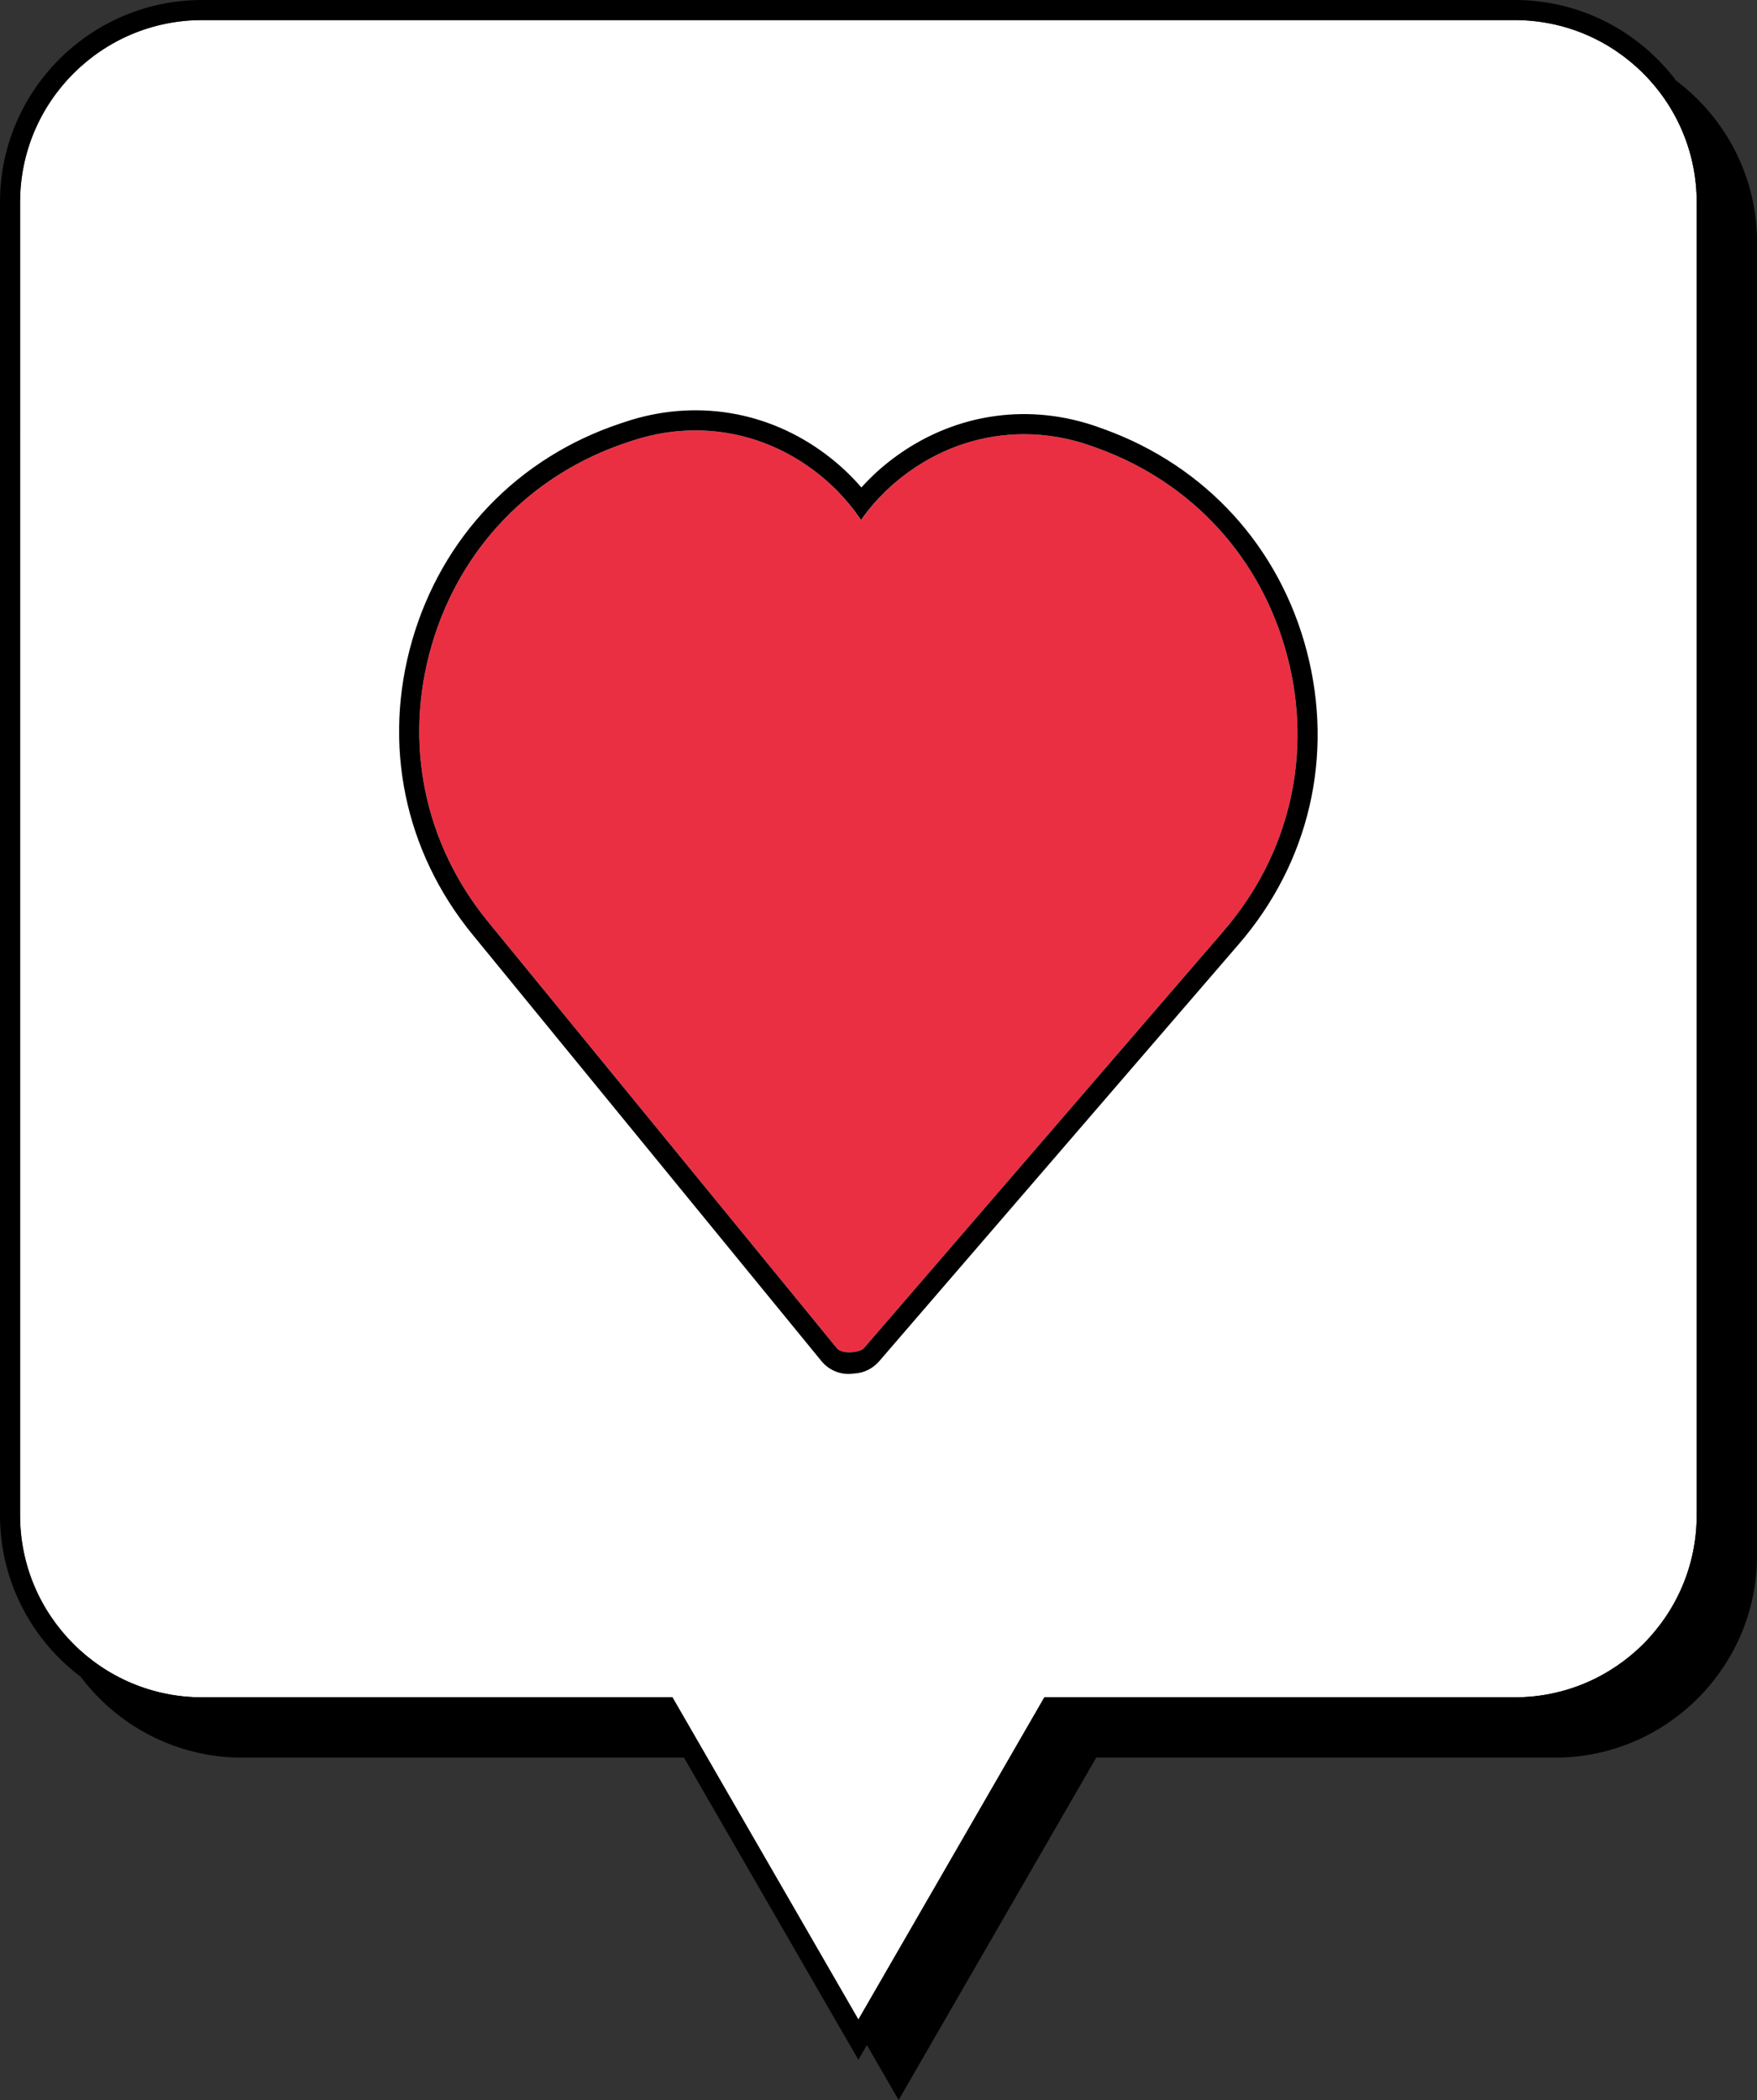
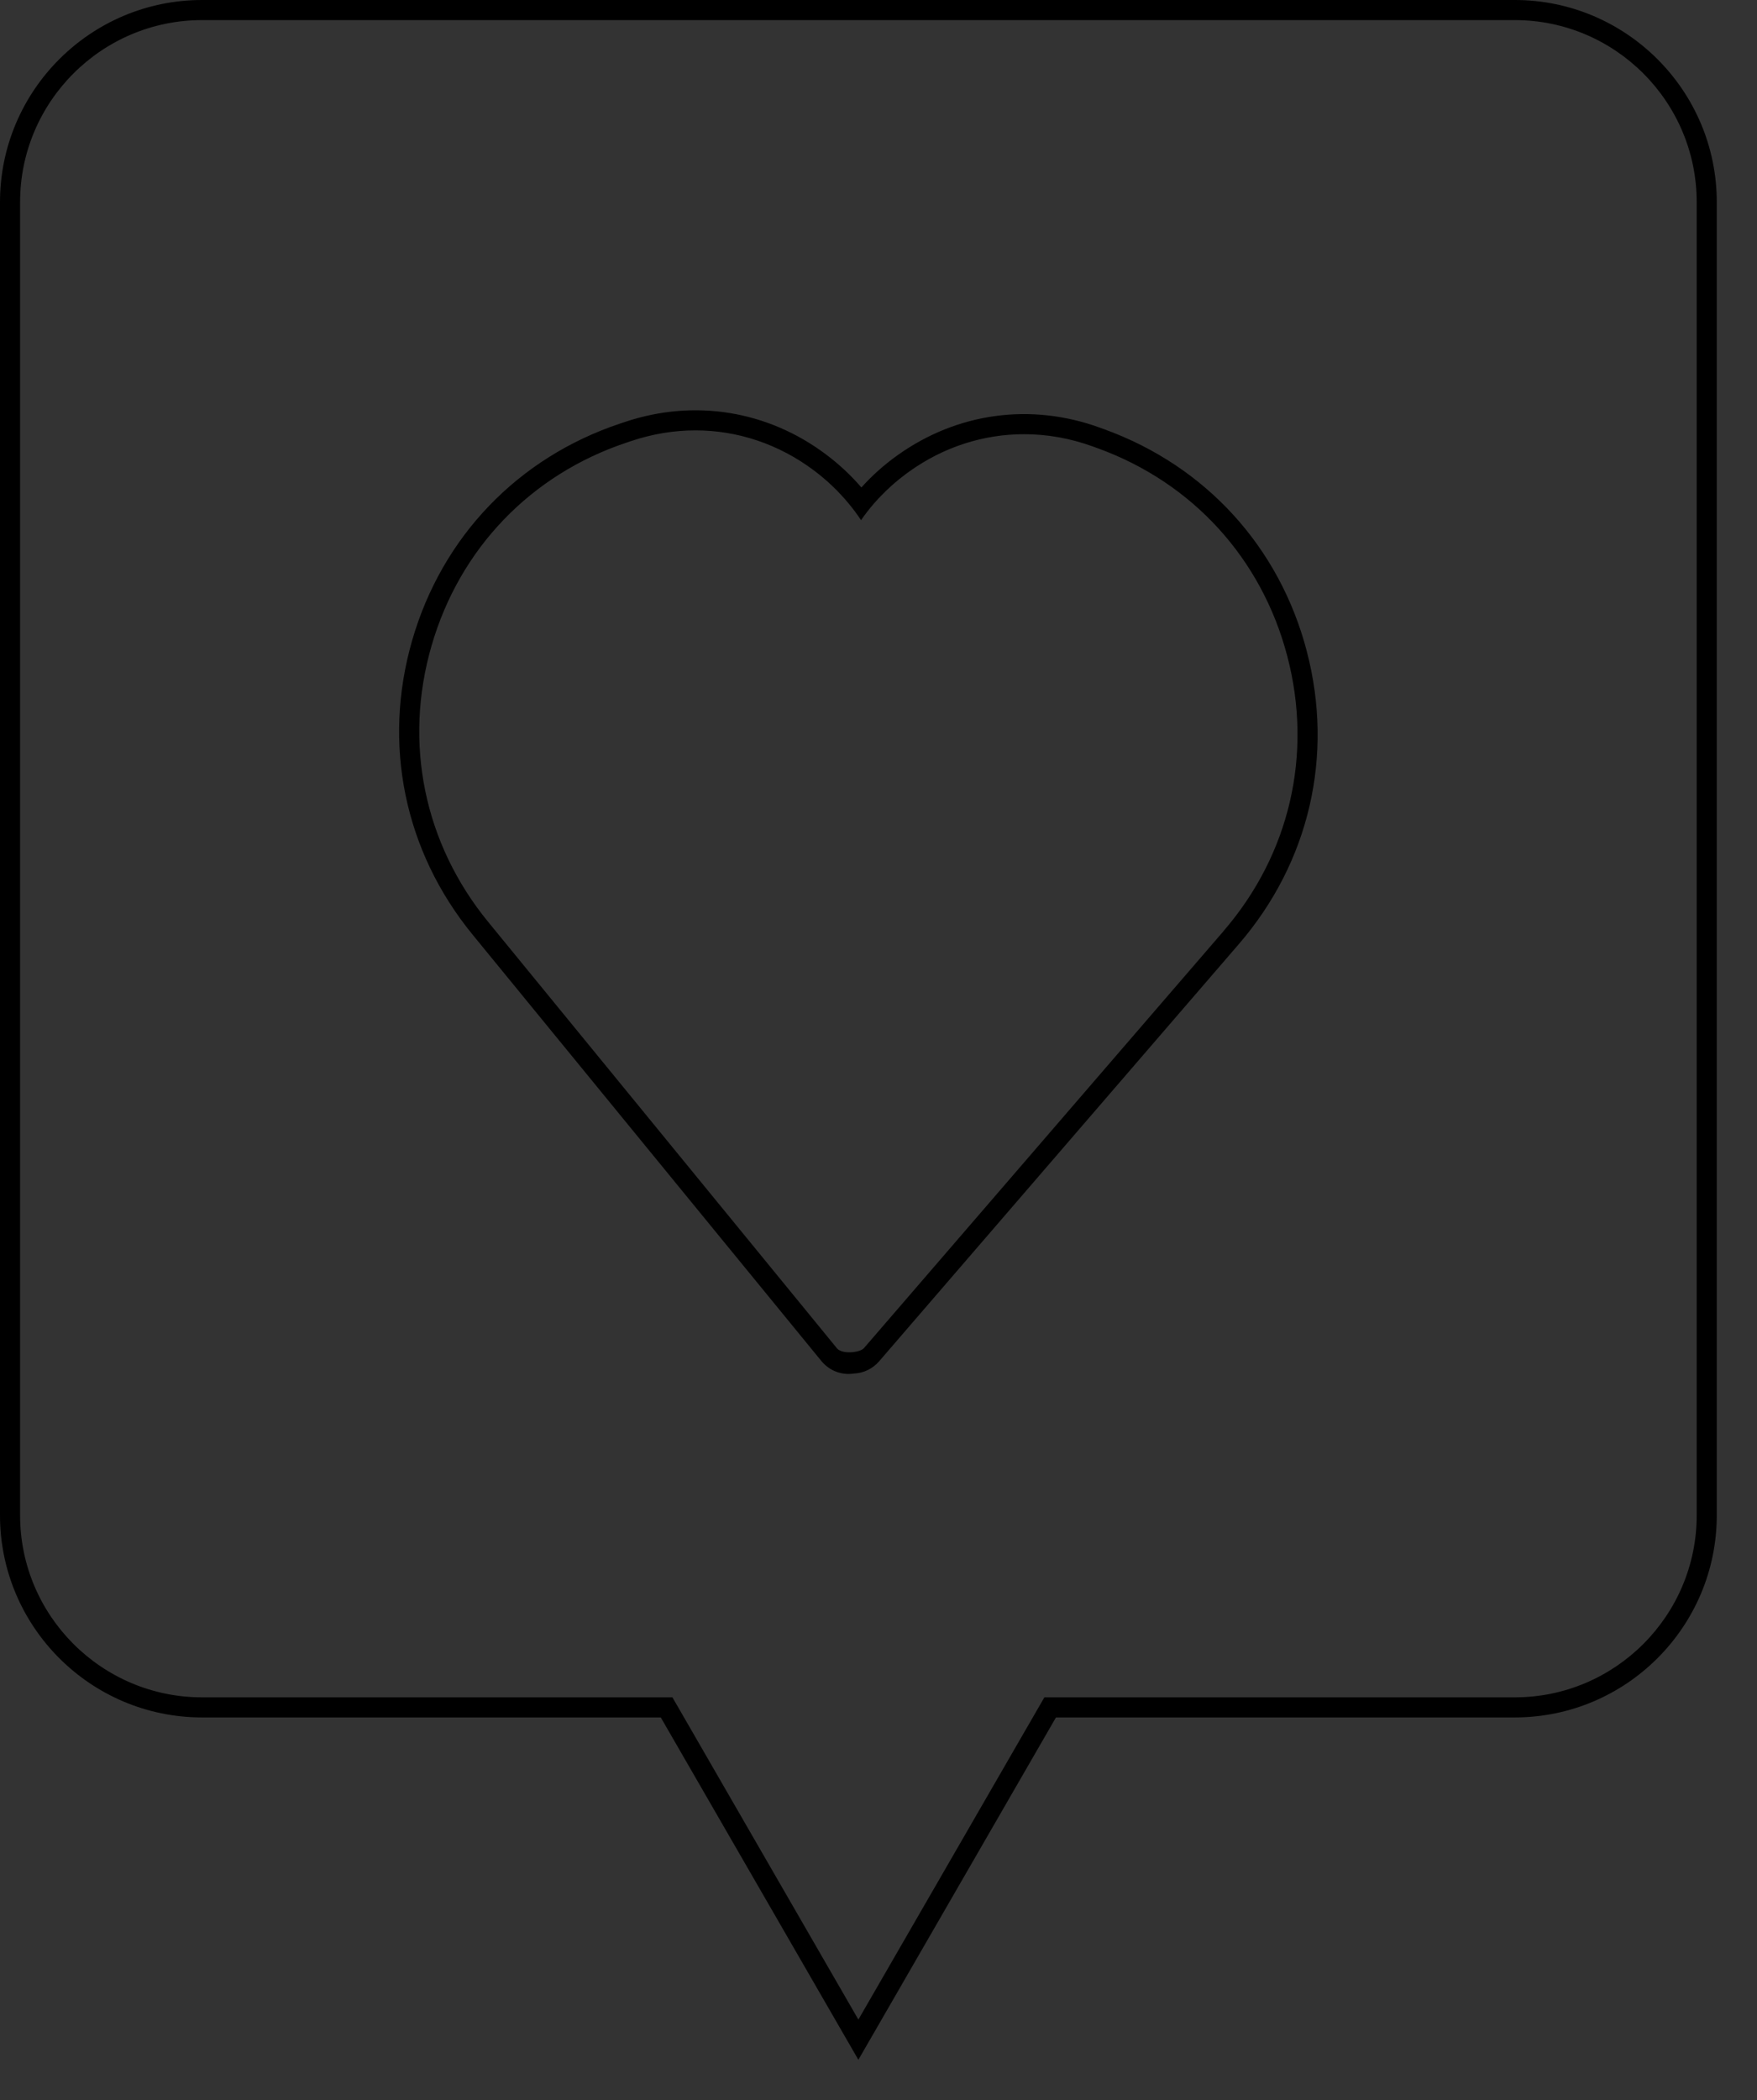
<svg xmlns="http://www.w3.org/2000/svg" id="Layer_2" data-name="Layer 2" viewBox="0 0 884.08 1056.3">
  <rect x="0" y="0" width="884.08" height="1056.3" fill="#333333" stroke="none" />
  <defs>
    <style>
      .cls-1, .cls-2, .cls-3 {
        stroke-width: 0px;
      }

      .cls-2 {
        fill: #fff;
      }

      .cls-3 {
        fill: #eb2f42;
      }
    </style>
  </defs>
  <g id="Layer_1-2" data-name="Layer 1">
    <g id="_7" data-name="7">
-       <path class="cls-1" d="M782.42,20.22H121.89c-56.06,0-101.67,45.61-101.67,101.67v660.53c0,56.06,45.61,101.67,101.67,101.67h230.84l99.43,172.21,99.43-172.21h230.84c56.06,0,101.67-45.61,101.67-101.67V121.89c0-56.06-45.61-101.67-101.67-101.67Z" />
      <g>
-         <path class="cls-2" d="M853.74,101.66v660.53c0,50.5-41.07,91.57-91.55,91.57h-236.68l-5.84,10.11-87.75,151.98-87.73-151.98-5.84-10.11H101.66c-50.48,0-91.55-41.07-91.55-91.57V101.66C10.11,51.19,51.19,10.11,101.66,10.11h660.53c50.48,0,91.55,41.07,91.55,91.55Z" />
-         <path class="cls-3" d="M615.75,468.24l-170.63,197.81-10.42,12.07c-.06.08-.14.16-.22.22-2.35,2.1-10.84,2.93-13.37-.16l-10.07-12.32-165.45-202.2c-32.22-39.36-42.59-89.98-28.45-138.84,14.14-48.86,49.91-86.11,98.17-102.21l2.53-.85c10.62-3.52,21.4-5.28,32.1-5.28,21.23,0,42,6.9,59.76,20.26.93.71,1.86,1.44,2.77,2.16.42.34.83.69,1.25,1.03.89.73,1.76,1.48,2.61,2.24.12.1.22.2.34.3.99.89,1.94,1.8,2.89,2.71.08.06.14.14.22.22.99.97,1.94,1.96,2.89,2.95,3.94,4.19,7.46,8.66,10.58,13.37,3.24-4.67,6.92-9.1,10.96-13.21,1.03-1.03,2.06-2.04,3.13-3.03.99-.93,2.02-1.84,3.05-2.73.06-.06.14-.12.22-.18.99-.85,2.02-1.7,3.07-2.51,1.27-1.01,2.57-1.98,3.9-2.93,17.37-12.4,37.35-18.73,57.72-18.73,11.51,0,23.14,2.02,34.48,6.13l2.51.91c47.83,17.35,82.61,55.51,95.48,104.74,12.86,49.2,1.19,99.52-32.03,138.03Z" />
        <path class="cls-1" d="M762.19,0H101.66C45.6,0,0,45.6,0,101.66v660.53c0,56.06,45.6,101.68,101.66,101.68h230.83l99.42,172.2,99.42-172.2h230.85c56.06,0,101.66-45.62,101.66-101.68V101.66c0-56.06-45.6-101.66-101.66-101.66ZM853.74,762.19c0,50.5-41.07,91.57-91.55,91.57h-236.68l-5.84,10.11-87.75,151.98-87.73-151.98-5.84-10.11H101.66c-50.48,0-91.55-41.07-91.55-91.57V101.66C10.11,51.19,51.19,10.11,101.66,10.11h660.53c50.48,0,91.55,41.07,91.55,91.55v660.53ZM657.57,327.64c-13.71-52.48-50.82-93.17-101.81-111.68l-2.53-.91c-34.56-12.54-71.57-7.48-101.52,13.87-6.8,4.83-12.9,10.29-18.28,16.28-5.18-6.03-11.1-11.57-17.68-16.52-29.36-22.12-66.23-28.13-101.12-16.5l-2.55.85c-51.45,17.17-89.59,56.89-104.66,108.99-15.09,52.12-4.02,106.07,30.34,148.06l175.52,214.49c3.46,4.23,8.47,6.53,13.67,6.53.95,0,1.88-.08,2.83-.22h.02c4.75-.22,9.28-2.37,12.56-6.15l181.02-209.88c35.43-41.07,47.89-94.73,34.18-147.21ZM615.75,468.24l-170.63,197.81-10.42,12.07c-.06.08-.14.16-.22.22-2.35,2.1-10.84,2.93-13.37-.16l-10.07-12.32-165.45-202.2c-32.22-39.36-42.59-89.98-28.45-138.84,14.14-48.86,49.91-86.11,98.17-102.21l2.53-.85c10.62-3.52,21.4-5.28,32.1-5.28,21.23,0,42,6.9,59.76,20.26.93.71,1.86,1.44,2.77,2.16.42.34.85.69,1.25,1.03.89.73,1.76,1.48,2.61,2.24.12.1.22.2.34.3.99.89,1.94,1.78,2.89,2.71.08.06.14.14.22.22.99.95,1.96,1.94,2.89,2.95,1.48,1.56,2.89,3.13,4.23,4.77,2.29,2.73,4.41,5.58,6.35,8.51,2-2.89,4.19-5.68,6.51-8.37,1.42-1.64,2.91-3.24,4.45-4.75,1.01-1.05,2.06-2.06,3.13-3.03.99-.95,2-1.84,3.05-2.73.06-.06.14-.12.22-.18.99-.85,2.02-1.7,3.07-2.51,1.27-1.01,2.57-1.98,3.9-2.93,17.37-12.4,37.35-18.73,57.72-18.73,11.51,0,23.14,2.02,34.48,6.13l2.51.91c47.83,17.35,82.61,55.51,95.48,104.74,12.86,49.2,1.19,99.52-32.03,138.03Z" />
      </g>
    </g>
  </g>
</svg>